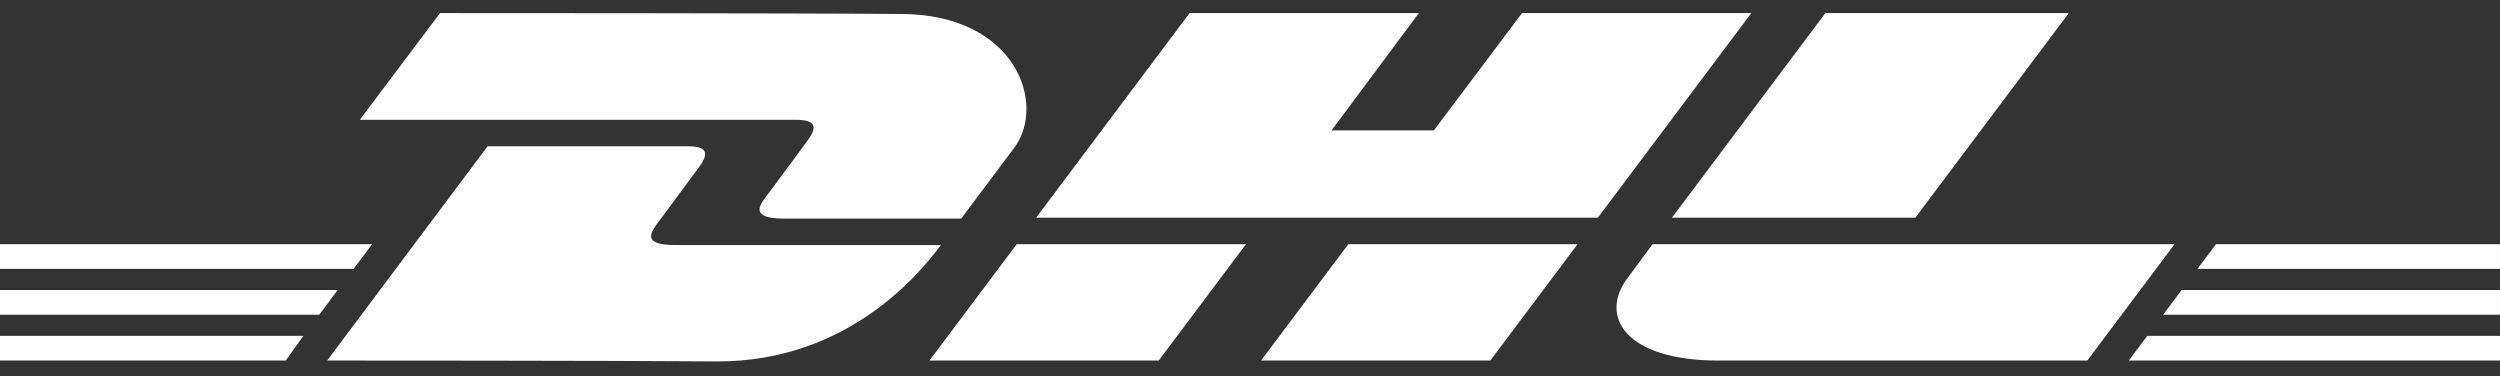
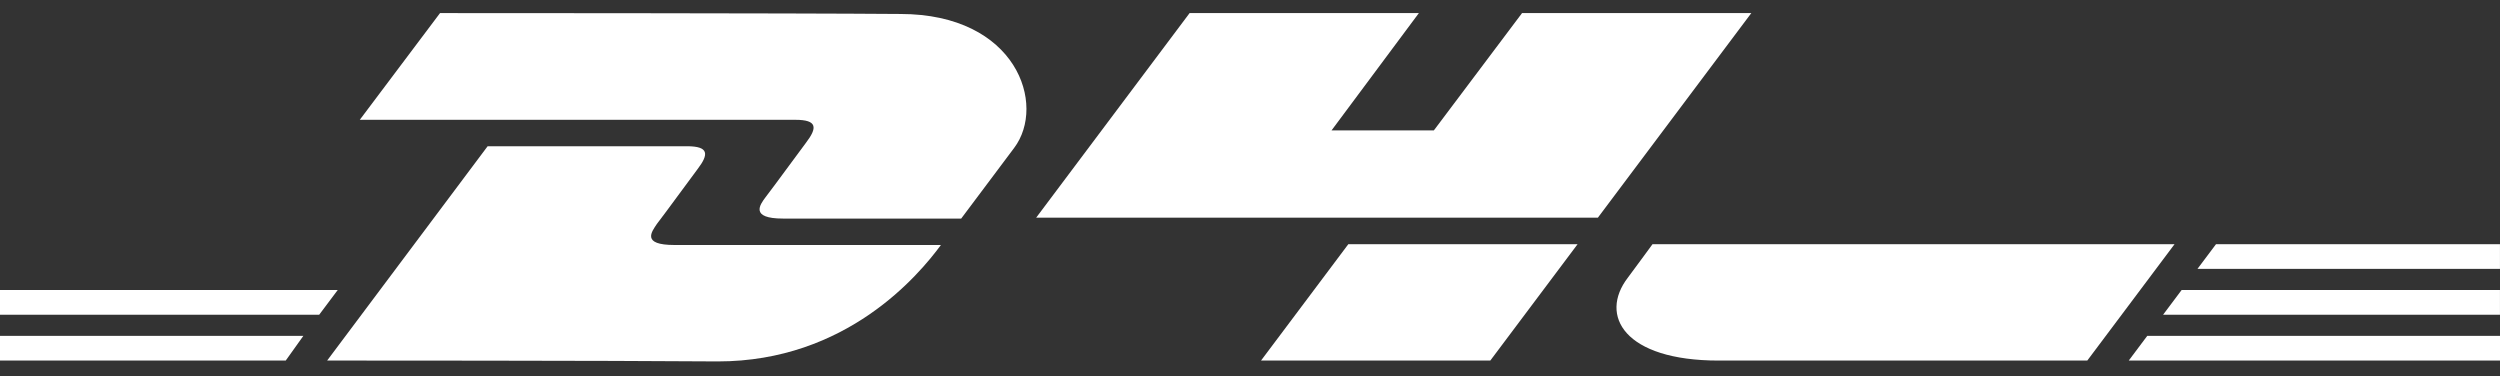
<svg xmlns="http://www.w3.org/2000/svg" width="93" height="14" viewBox="0 0 93 14" fill="none">
  <rect x="0" y="0" width="93" height="14" fill="#333333" stroke="none" />
  <g id="Group">
    <path id="Vector" d="M0 12.494H11.285L10.629 13.413H0V12.494Z" fill="white" />
    <path id="Vector_2" d="M93 13.413H79.189L79.878 12.494H93V13.413Z" fill="white" />
    <path id="Vector_3" d="M0 10.788H12.564L11.875 11.707H0L0 10.788Z" fill="white" />
-     <path id="Vector_4" d="M0 9.083H13.843L13.155 10.001H0V9.083Z" fill="white" />
    <path id="Vector_5" d="M92.999 11.707H80.468L81.157 10.788H92.999V11.707Z" fill="white" />
    <path id="Vector_6" d="M82.436 9.083H92.999V10.001H81.747L82.436 9.083Z" fill="white" />
    <path id="Vector_7" d="M12.17 13.412L18.14 5.44C18.14 5.44 24.767 5.44 25.554 5.44C26.374 5.44 26.374 5.736 25.948 6.293C25.554 6.818 24.865 7.77 24.439 8.327C24.242 8.622 23.848 9.114 25.095 9.114C26.44 9.114 35.002 9.114 35.002 9.114C34.181 10.23 31.492 13.445 26.702 13.445C22.831 13.412 12.17 13.412 12.17 13.412Z" fill="white" />
-     <path id="Vector_8" d="M46.352 9.083L43.104 13.413H34.575L37.823 9.083H46.352Z" fill="white" />
    <path id="Vector_9" d="M58.687 9.083L55.439 13.413H46.91L50.158 9.083H58.687Z" fill="white" />
    <path id="Vector_10" d="M61.474 9.083C61.474 9.083 60.851 9.935 60.556 10.329C59.473 11.74 60.424 13.413 63.934 13.413C67.969 13.413 77.647 13.413 77.647 13.413L80.894 9.083H61.474Z" fill="white" />
    <path id="Vector_11" d="M16.369 0.487L13.384 4.457C13.384 4.457 28.769 4.457 29.589 4.457C30.409 4.457 30.409 4.752 29.983 5.31C29.589 5.834 28.9 6.786 28.474 7.343C28.277 7.606 27.883 8.131 29.13 8.131C30.475 8.131 35.756 8.131 35.756 8.131C35.756 8.131 36.839 6.687 37.724 5.506C38.938 3.899 37.823 0.52 33.493 0.52C29.589 0.487 16.369 0.487 16.369 0.487Z" fill="white" />
    <path id="Vector_12" d="M59.441 8.098H38.545L44.253 0.487H52.782L49.534 4.85H53.34L56.62 0.487H65.149L59.441 8.098Z" fill="white" />
-     <path id="Vector_13" d="M76.959 0.487L71.251 8.098H62.197L67.905 0.487H76.959Z" fill="white" />
  </g>
</svg>